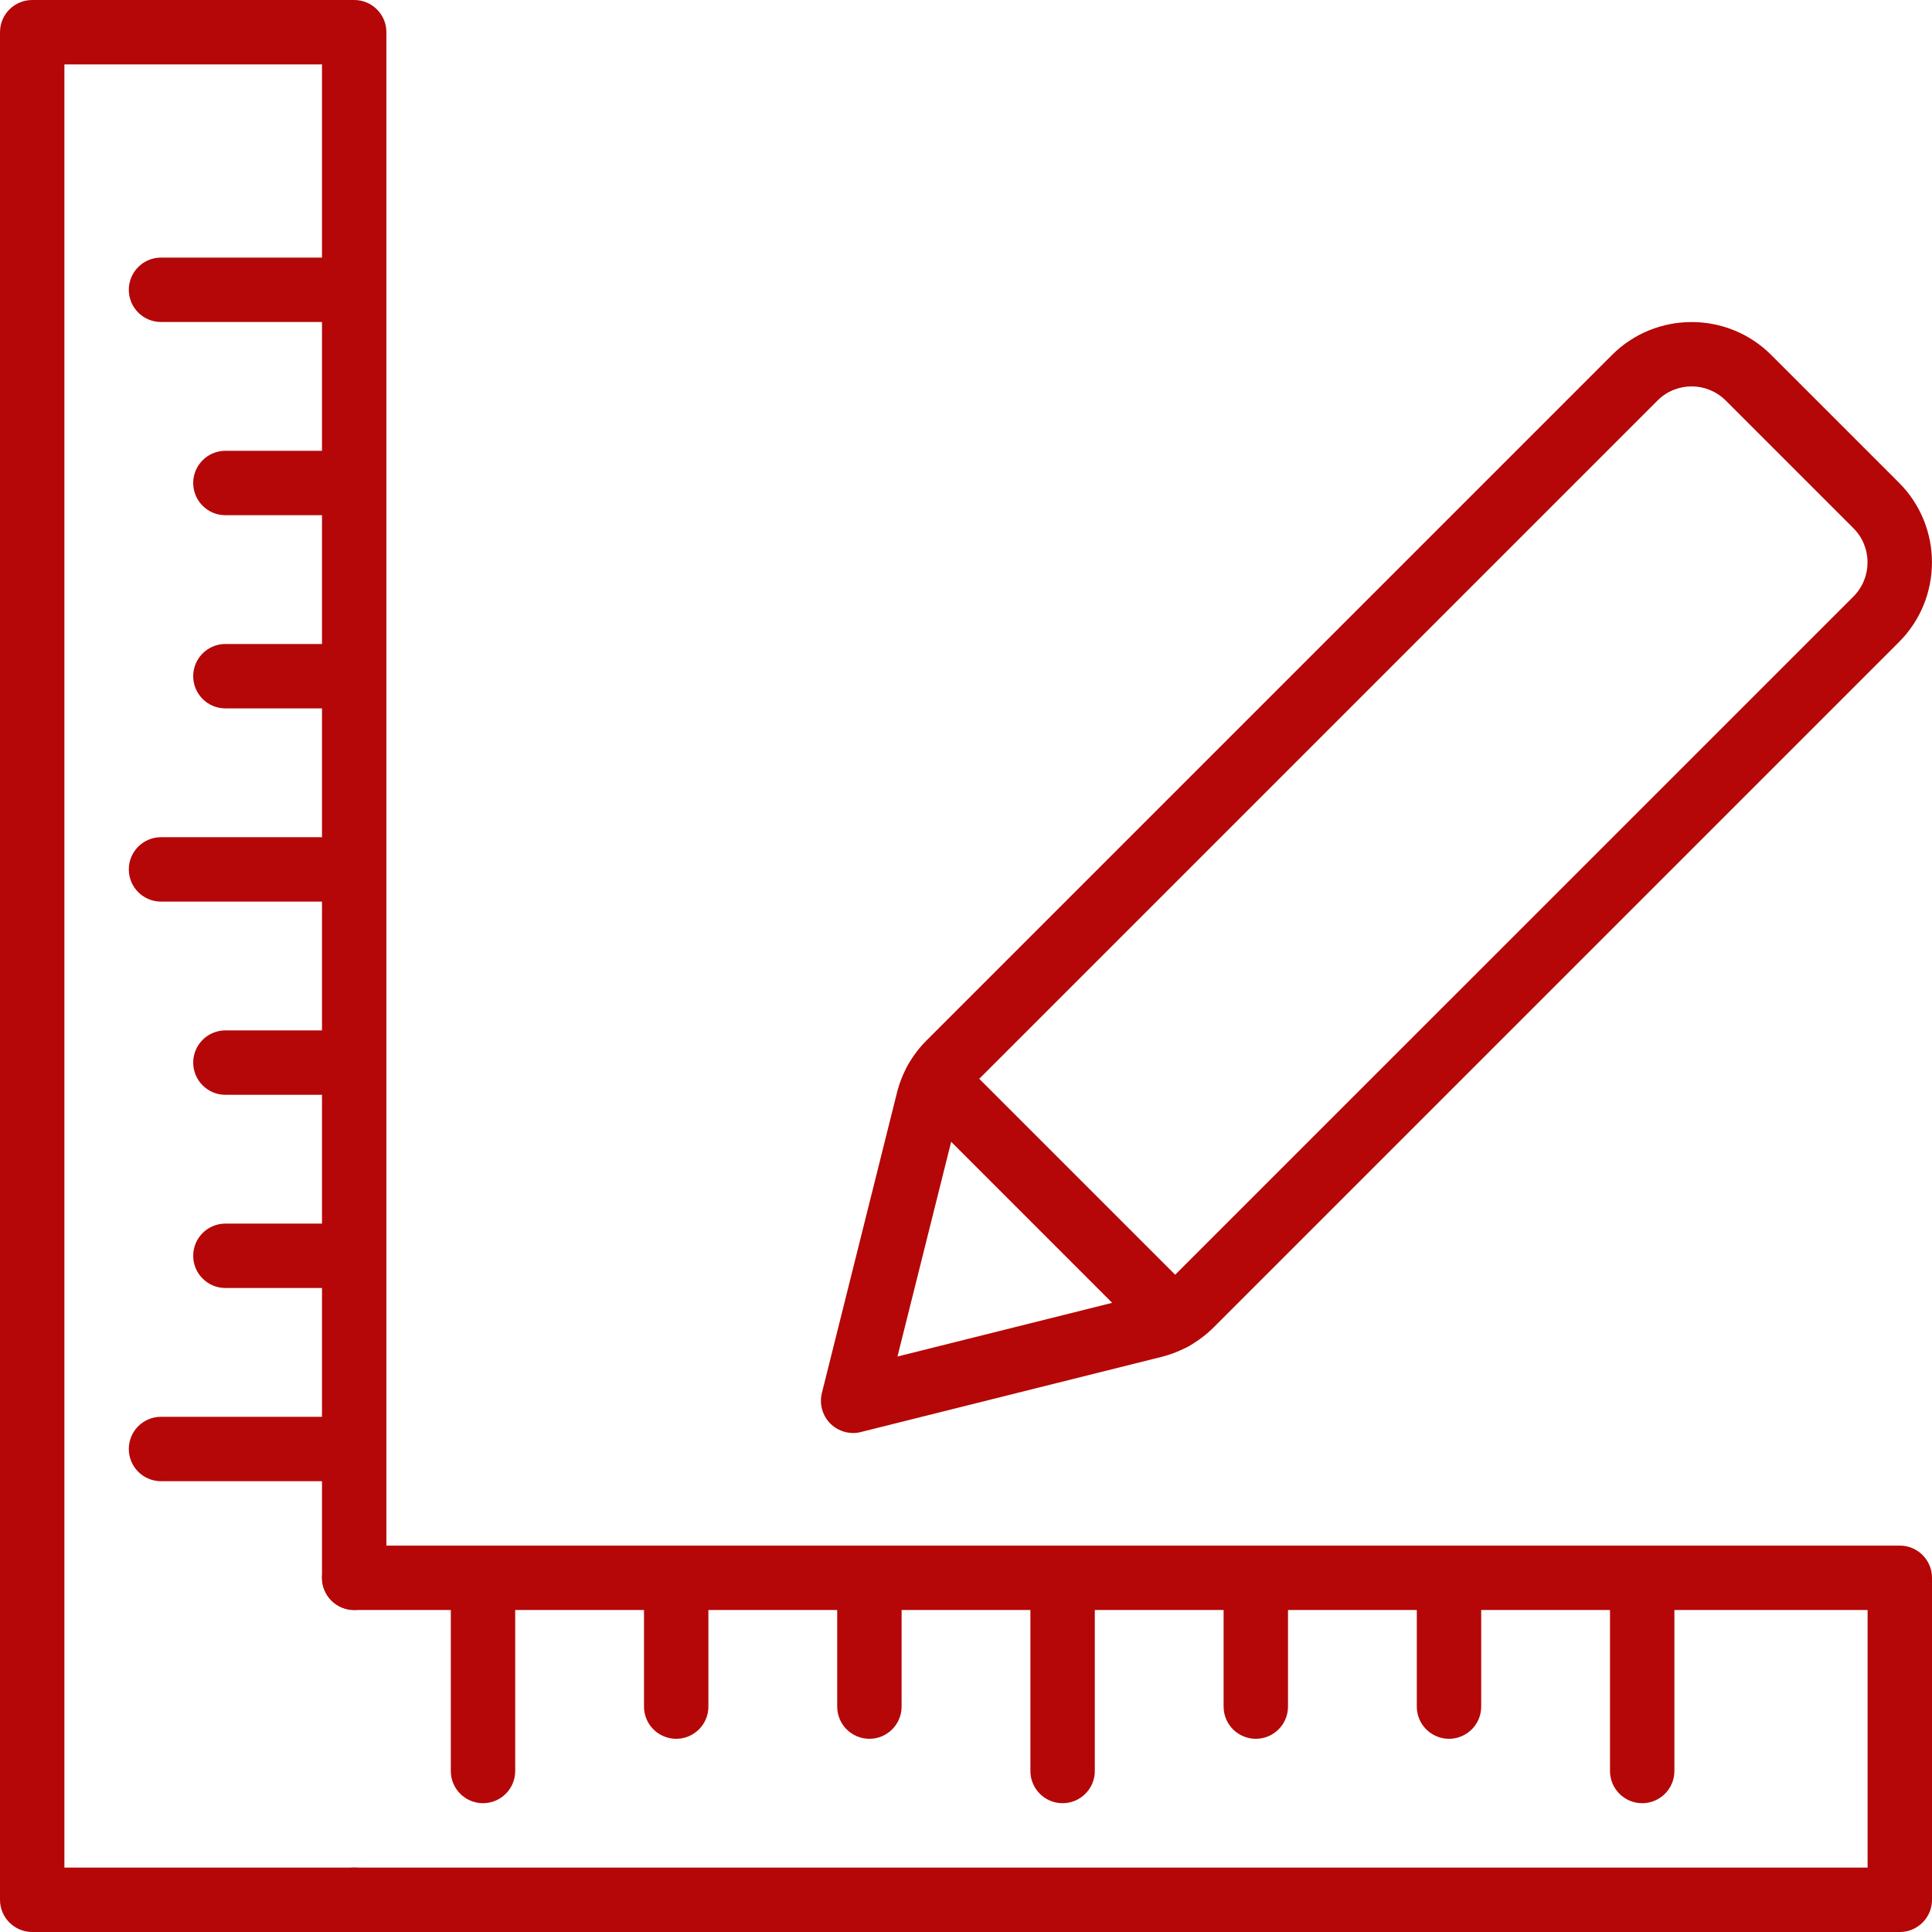
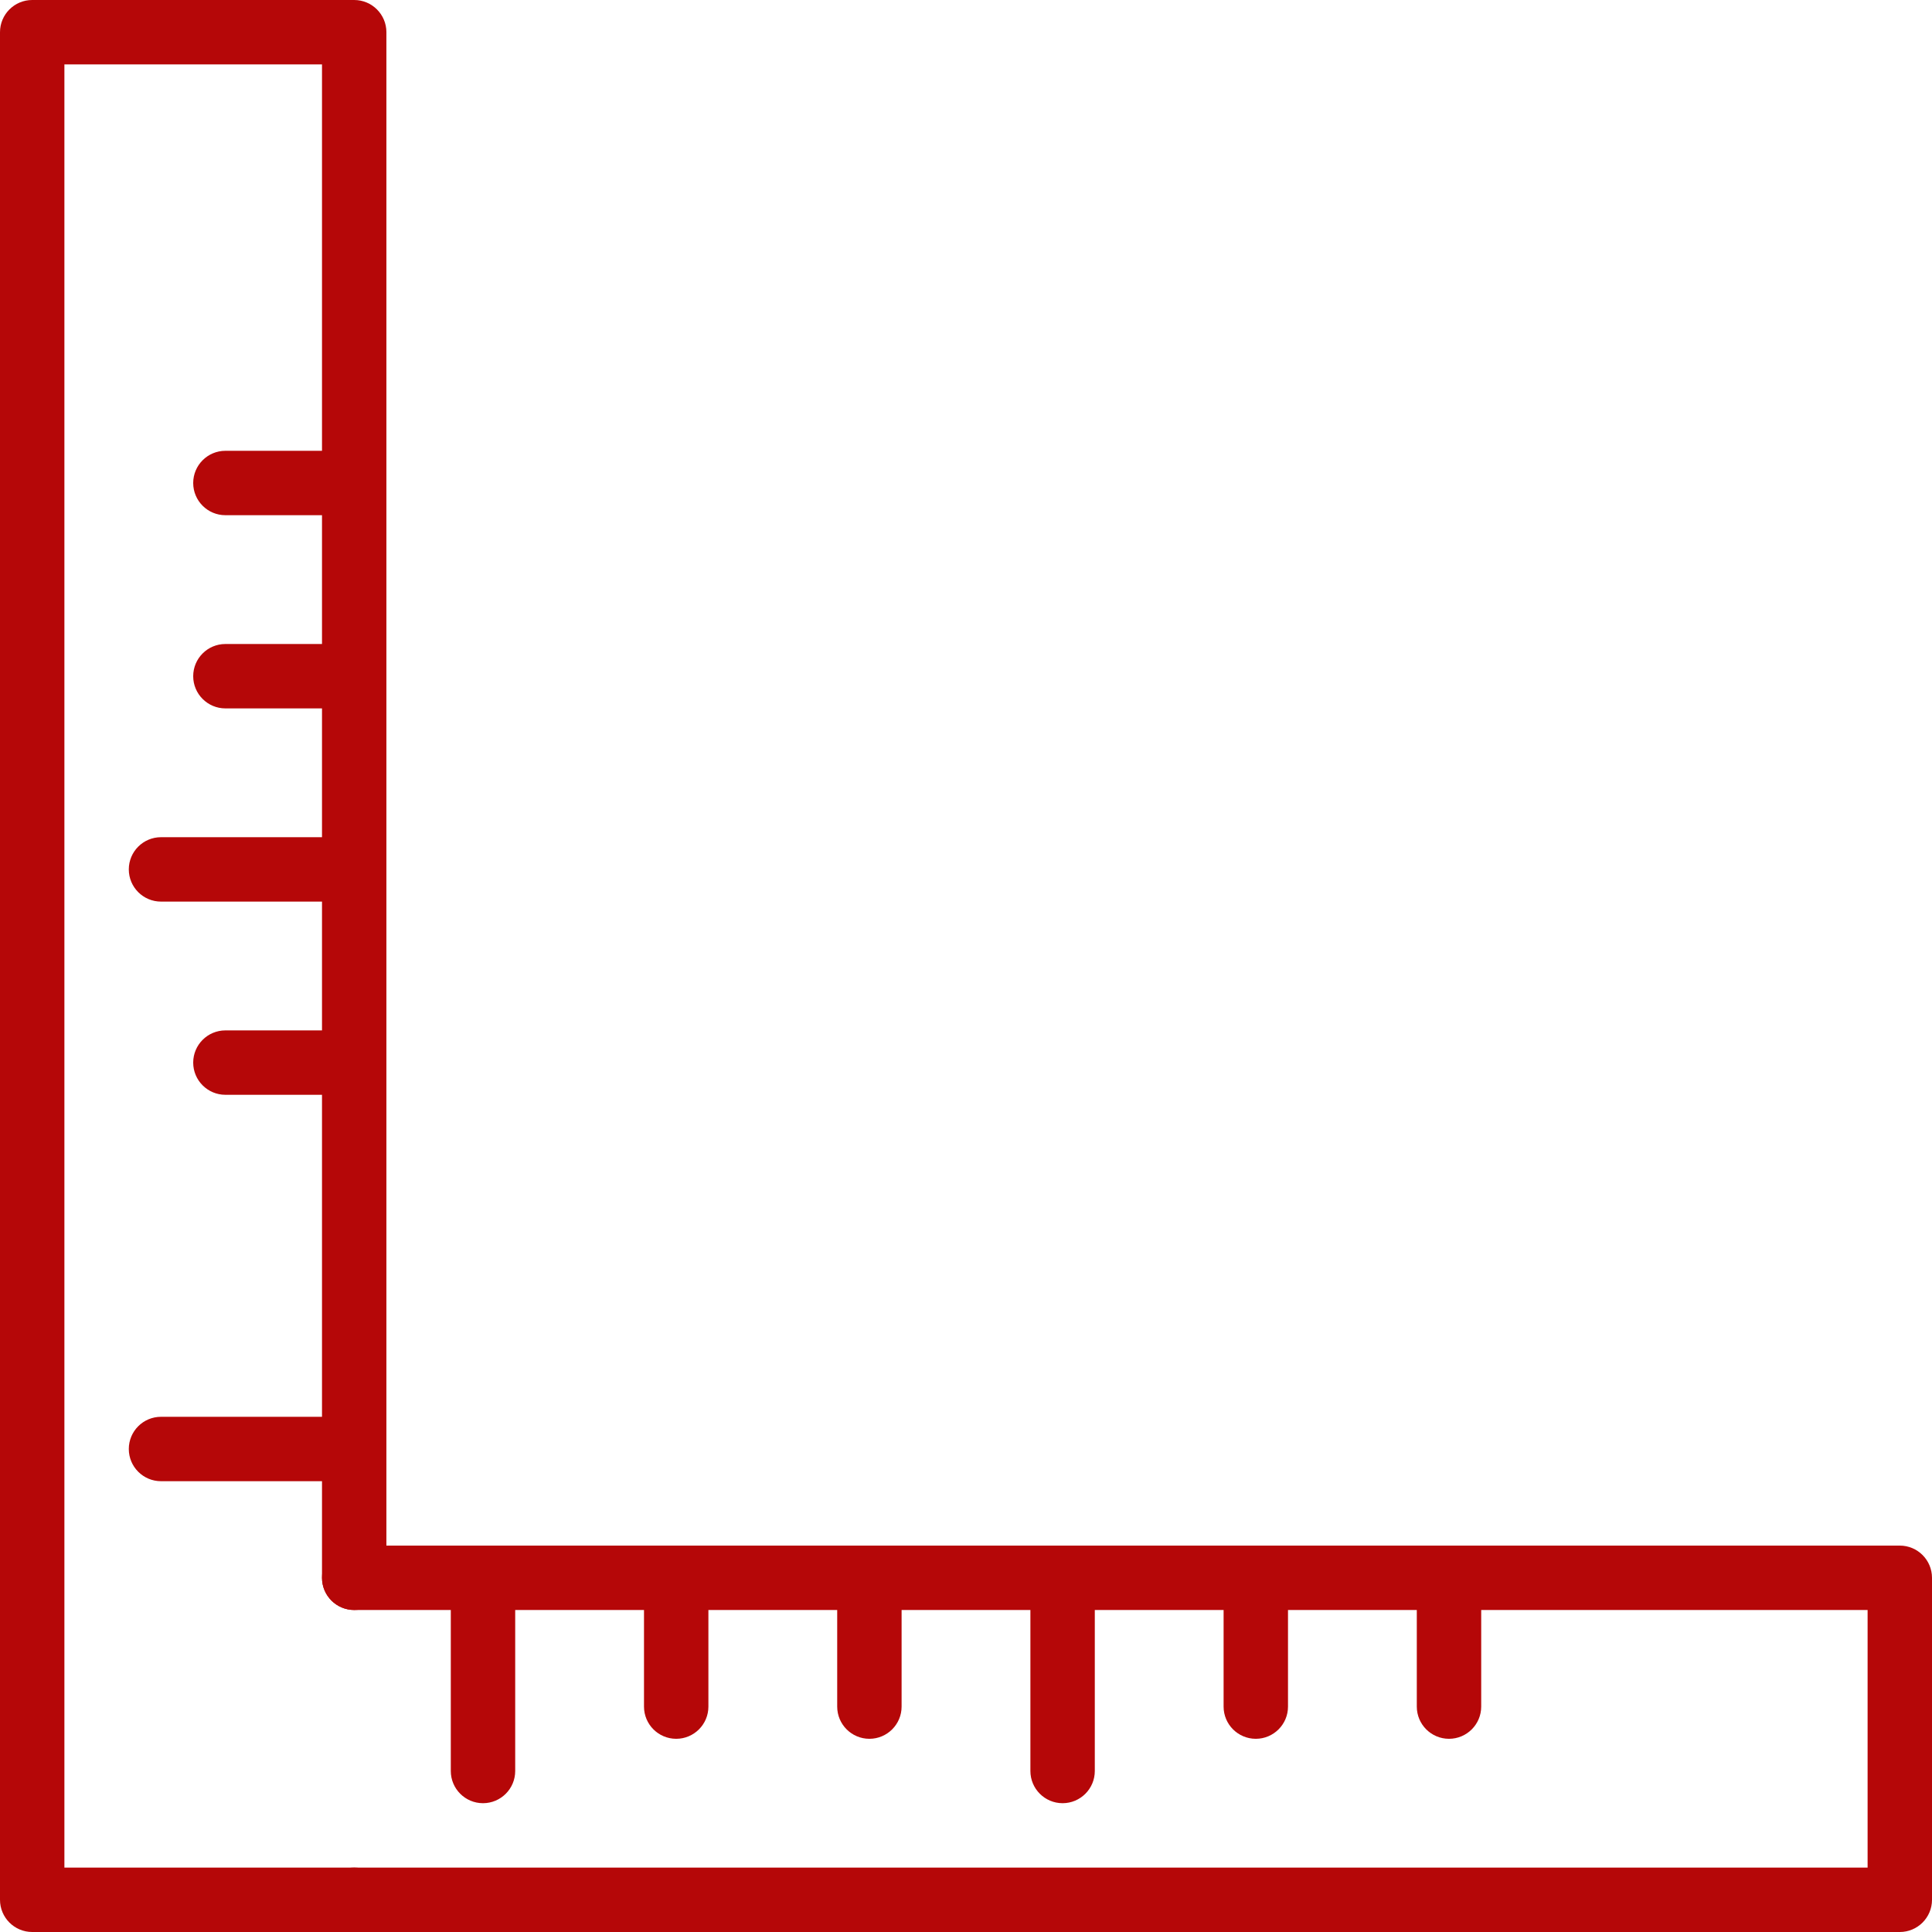
<svg xmlns="http://www.w3.org/2000/svg" width="30px" height="30px" viewBox="0 0 30 30" version="1.1">
  <title>ruler-2.3</title>
  <desc>Created with Sketch.</desc>
  <g id="Page-1" stroke="none" stroke-width="1" fill="none" fill-rule="evenodd">
    <g id="ruler-2.3" fill="#B50708" fill-rule="nonzero">
      <g id="Group">
        <path d="M5.5,30 L0.5,30 C0.224,30 0,29.776 0,29.5 L0,0.5 C0,0.224 0.224,0 0.5,0 L5.5,0 C5.776,0 6,0.224 6,0.5 L6,24.5 C6,24.776 5.776,25 5.5,25 C5.224,25 5,24.776 5,24.5 L5,1 L1,1 L1,29 L5.5,29 C5.776,29 6,29.224 6,29.5 C6,29.776 5.776,30 5.5,30 Z" id="Path" />
        <path d="M29.5,30 L5.5,30 C5.224,30 5,29.776 5,29.5 C5,29.224 5.224,29 5.5,29 L29,29 L29,25 L5.5,25 C5.224,25 5,24.776 5,24.5 C5,24.224 5.224,24 5.5,24 L29.5,24 C29.776,24 30,24.224 30,24.5 L30,29.5 C30,29.776 29.776,30 29.5,30 Z" id="Path" />
-         <path d="M13.248,22.252 C13.117,22.252 12.989,22.2 12.894,22.106 C12.77,21.982 12.72,21.802 12.762,21.631 L13.928,16.967 C14.005,16.66 14.164,16.378 14.389,16.154 L25.03,5.513 C25.712,4.83 26.823,4.83 27.505,5.513 L29.487,7.495 C30.17,8.177 30.17,9.288 29.487,9.97 L18.847,20.61 C18.623,20.834 18.342,20.993 18.034,21.07 L13.369,22.236 C13.329,22.247 13.288,22.252 13.248,22.252 Z M26.268,6 C26.076,6 25.884,6.073 25.738,6.219 L15.097,16.86 C15,16.957 14.932,17.077 14.9,17.208 L13.936,21.064 L17.791,20.1 C17.923,20.067 18.044,19.998 18.14,19.902 L28.78,9.263 C29.072,8.971 29.072,8.494 28.78,8.202 L26.798,6.22 L26.798,6.22 C26.651,6.074 26.46,6 26.268,6 Z" id="Shape" />
-         <path d="M18.214,20.967 C18.086,20.967 17.958,20.918 17.86,20.821 L14.18,17.14 C13.985,16.945 13.985,16.628 14.18,16.433 C14.375,16.238 14.692,16.238 14.887,16.433 L18.568,20.114 C18.763,20.309 18.763,20.626 18.568,20.821 C18.47,20.918 18.342,20.967 18.214,20.967 Z" id="Path" />
      </g>
-       <path d="M25.5,28 C25.224,28 25,27.776 25,27.5 L25,24.5 C25,24.224 25.224,24 25.5,24 C25.776,24 26,24.224 26,24.5 L26,27.5 C26,27.776 25.776,28 25.5,28 Z" id="Path" />
      <path d="M22.5,27 C22.224,27 22,26.776 22,26.5 L22,24.5 C22,24.224 22.224,24 22.5,24 C22.776,24 23,24.224 23,24.5 L23,26.5 C23,26.776 22.776,27 22.5,27 Z" id="Path" />
      <path d="M19.5,27 C19.224,27 19,26.776 19,26.5 L19,24.5 C19,24.224 19.224,24 19.5,24 C19.776,24 20,24.224 20,24.5 L20,26.5 C20,26.776 19.776,27 19.5,27 Z" id="Path" />
      <path d="M16.5,28 C16.224,28 16,27.776 16,27.5 L16,24.5 C16,24.224 16.224,24 16.5,24 C16.776,24 17,24.224 17,24.5 L17,27.5 C17,27.776 16.776,28 16.5,28 Z" id="Path" />
      <path d="M13.5,27 C13.224,27 13,26.776 13,26.5 L13,24.5 C13,24.224 13.224,24 13.5,24 C13.776,24 14,24.224 14,24.5 L14,26.5 C14,26.776 13.776,27 13.5,27 Z" id="Path" />
      <path d="M10.5,27 C10.224,27 10,26.776 10,26.5 L10,24.5 C10,24.224 10.224,24 10.5,24 C10.776,24 11,24.224 11,24.5 L11,26.5 C11,26.776 10.776,27 10.5,27 Z" id="Path" />
      <path d="M7.5,28 C7.224,28 7,27.776 7,27.5 L7,24.5 C7,24.224 7.224,24 7.5,24 C7.776,24 8,24.224 8,24.5 L8,27.5 C8,27.776 7.776,28 7.5,28 Z" id="Path" />
      <path d="M5.5,23 L2.5,23 C2.224,23 2,22.776 2,22.5 C2,22.224 2.224,22 2.5,22 L5.5,22 C5.776,22 6,22.224 6,22.5 C6,22.776 5.776,23 5.5,23 Z" id="Path" />
-       <path d="M5.5,20 L3.5,20 C3.224,20 3,19.776 3,19.5 C3,19.224 3.224,19 3.5,19 L5.5,19 C5.776,19 6,19.224 6,19.5 C6,19.776 5.776,20 5.5,20 Z" id="Path" />
      <path d="M5.5,17 L3.5,17 C3.224,17 3,16.776 3,16.5 C3,16.224 3.224,16 3.5,16 L5.5,16 C5.776,16 6,16.224 6,16.5 C6,16.776 5.776,17 5.5,17 Z" id="Path" />
      <path d="M5.5,14 L2.5,14 C2.224,14 2,13.776 2,13.5 C2,13.224 2.224,13 2.5,13 L5.5,13 C5.776,13 6,13.224 6,13.5 C6,13.776 5.776,14 5.5,14 Z" id="Path" />
      <path d="M5.5,11 L3.5,11 C3.224,11 3,10.776 3,10.5 C3,10.224 3.224,10 3.5,10 L5.5,10 C5.776,10 6,10.224 6,10.5 C6,10.776 5.776,11 5.5,11 Z" id="Path" />
      <path d="M5.5,8 L3.5,8 C3.224,8 3,7.776 3,7.5 C3,7.224 3.224,7 3.5,7 L5.5,7 C5.776,7 6,7.224 6,7.5 C6,7.776 5.776,8 5.5,8 Z" id="Path" />
-       <path d="M5.5,5 L2.5,5 C2.224,5 2,4.776 2,4.5 C2,4.224 2.224,4 2.5,4 L5.5,4 C5.776,4 6,4.224 6,4.5 C6,4.776 5.776,5 5.5,5 Z" id="Path" />
    </g>
  </g>
</svg>